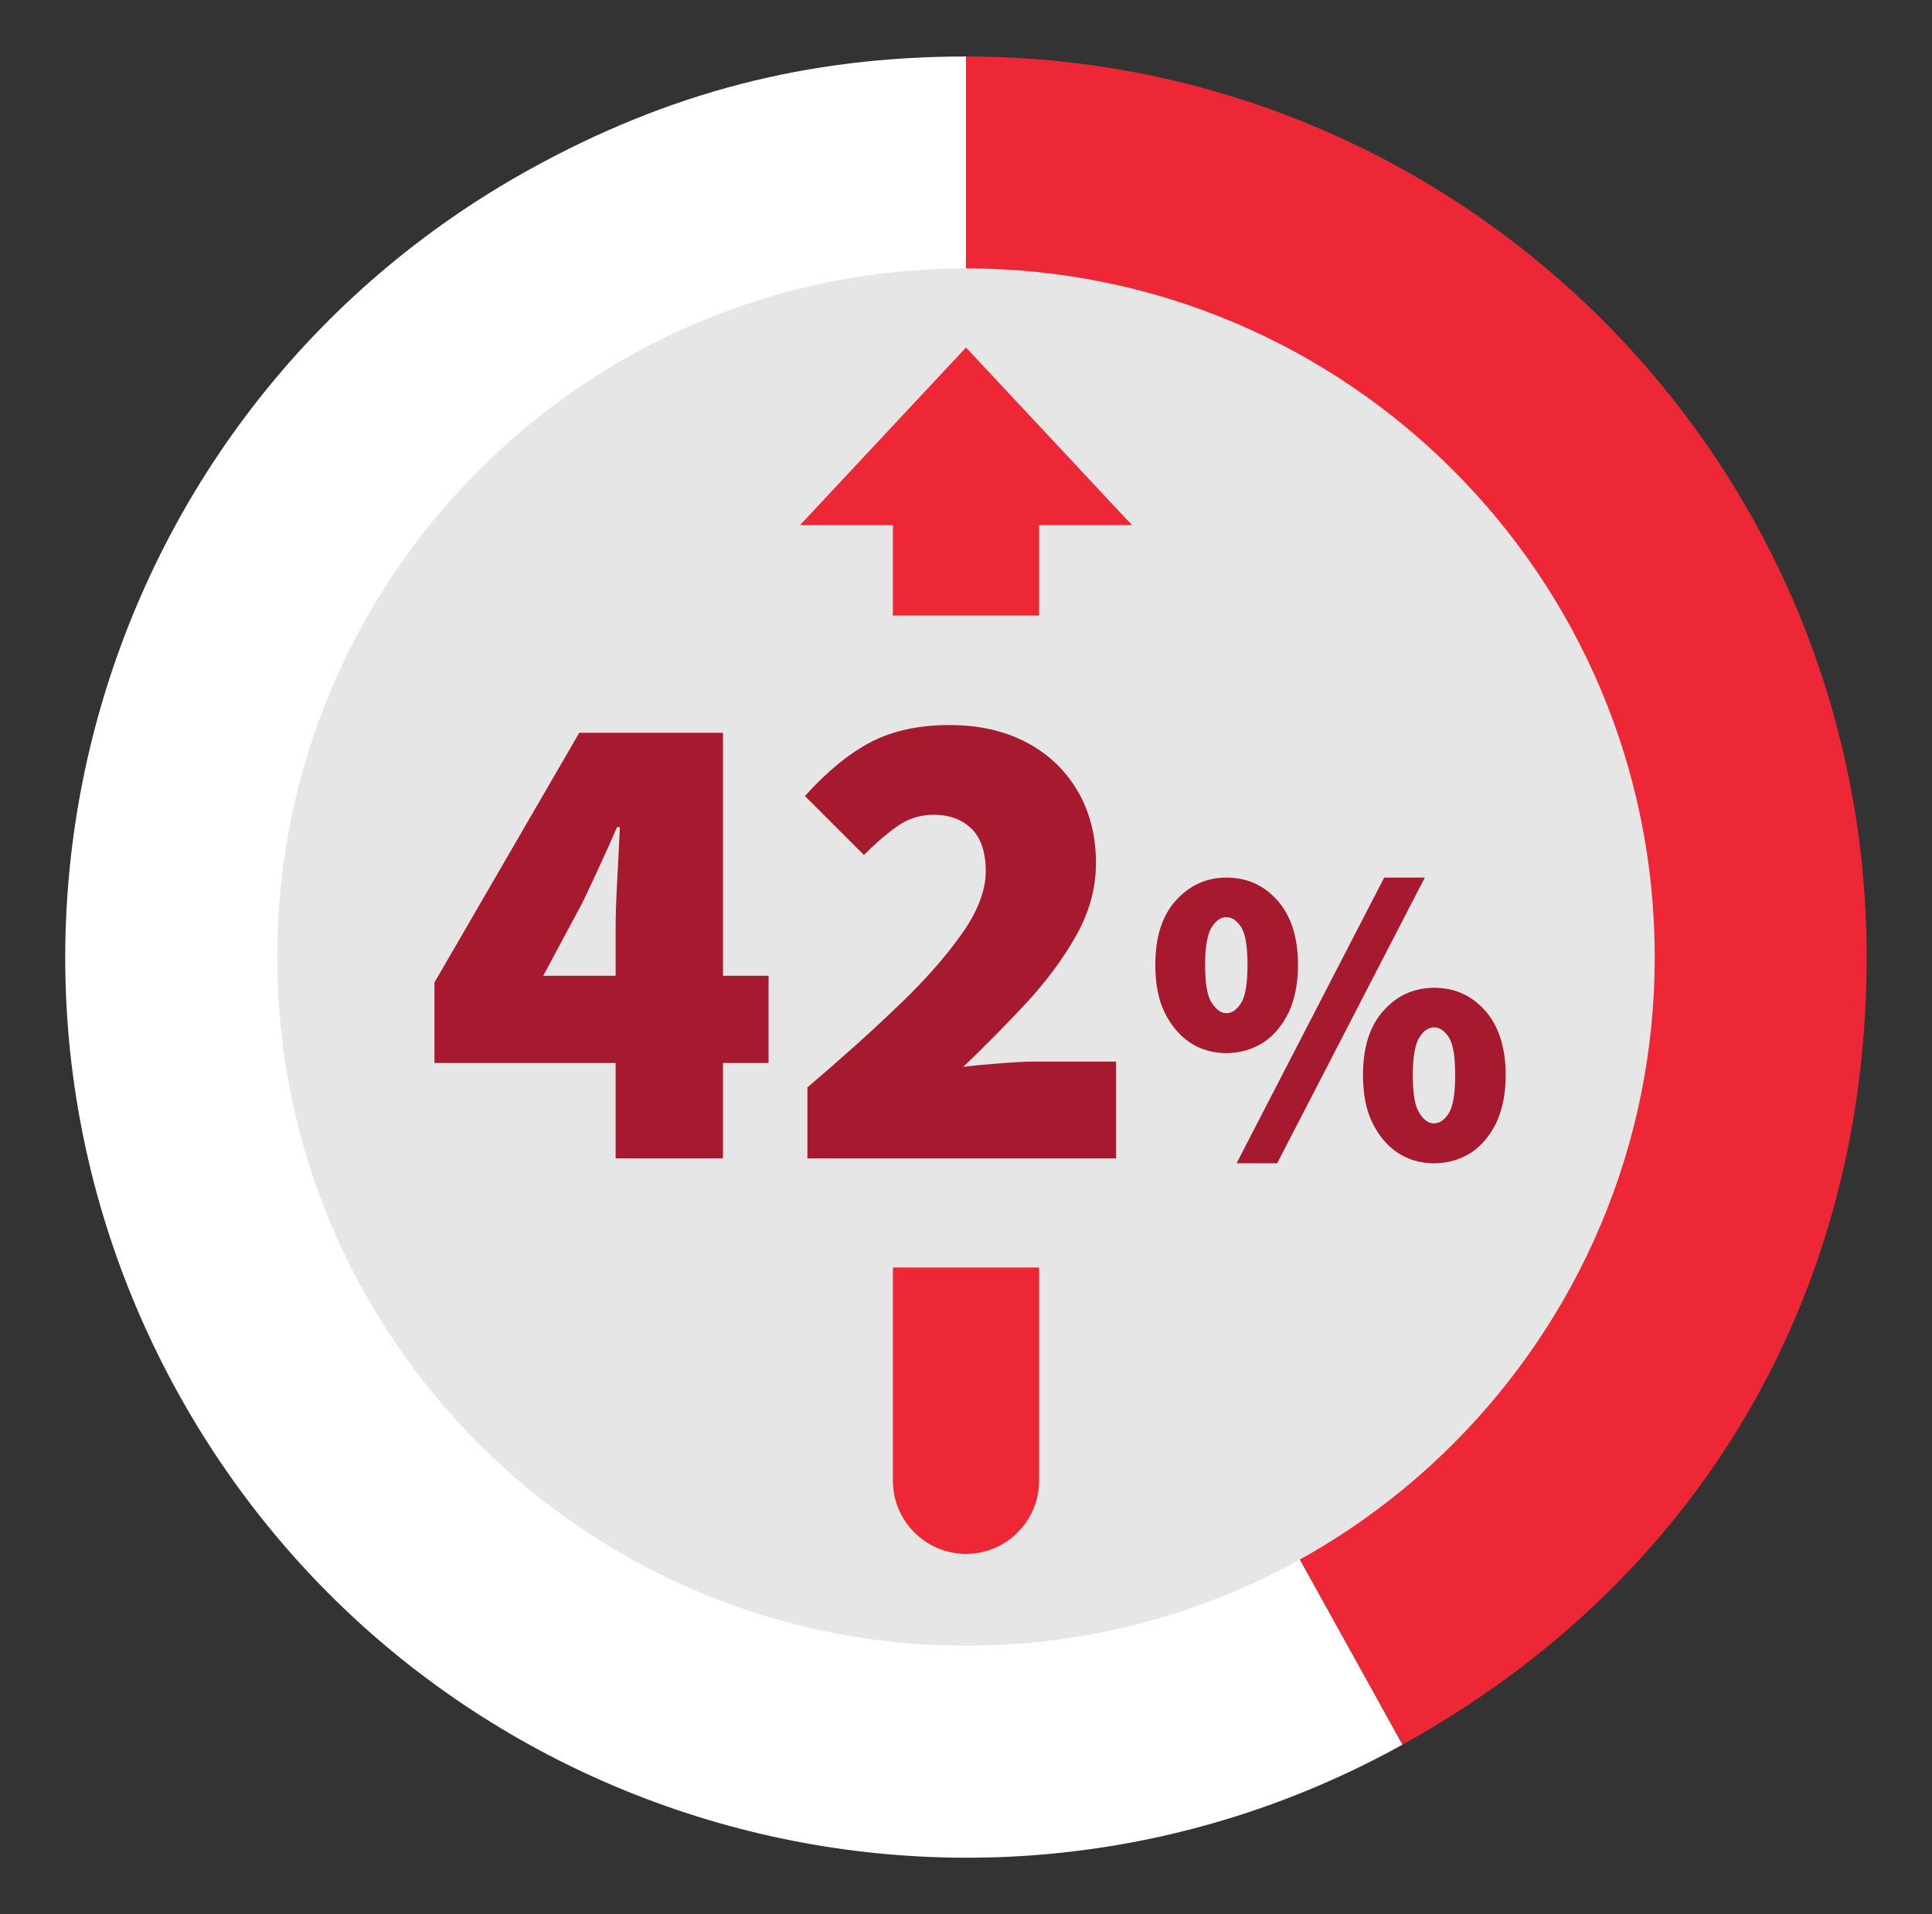
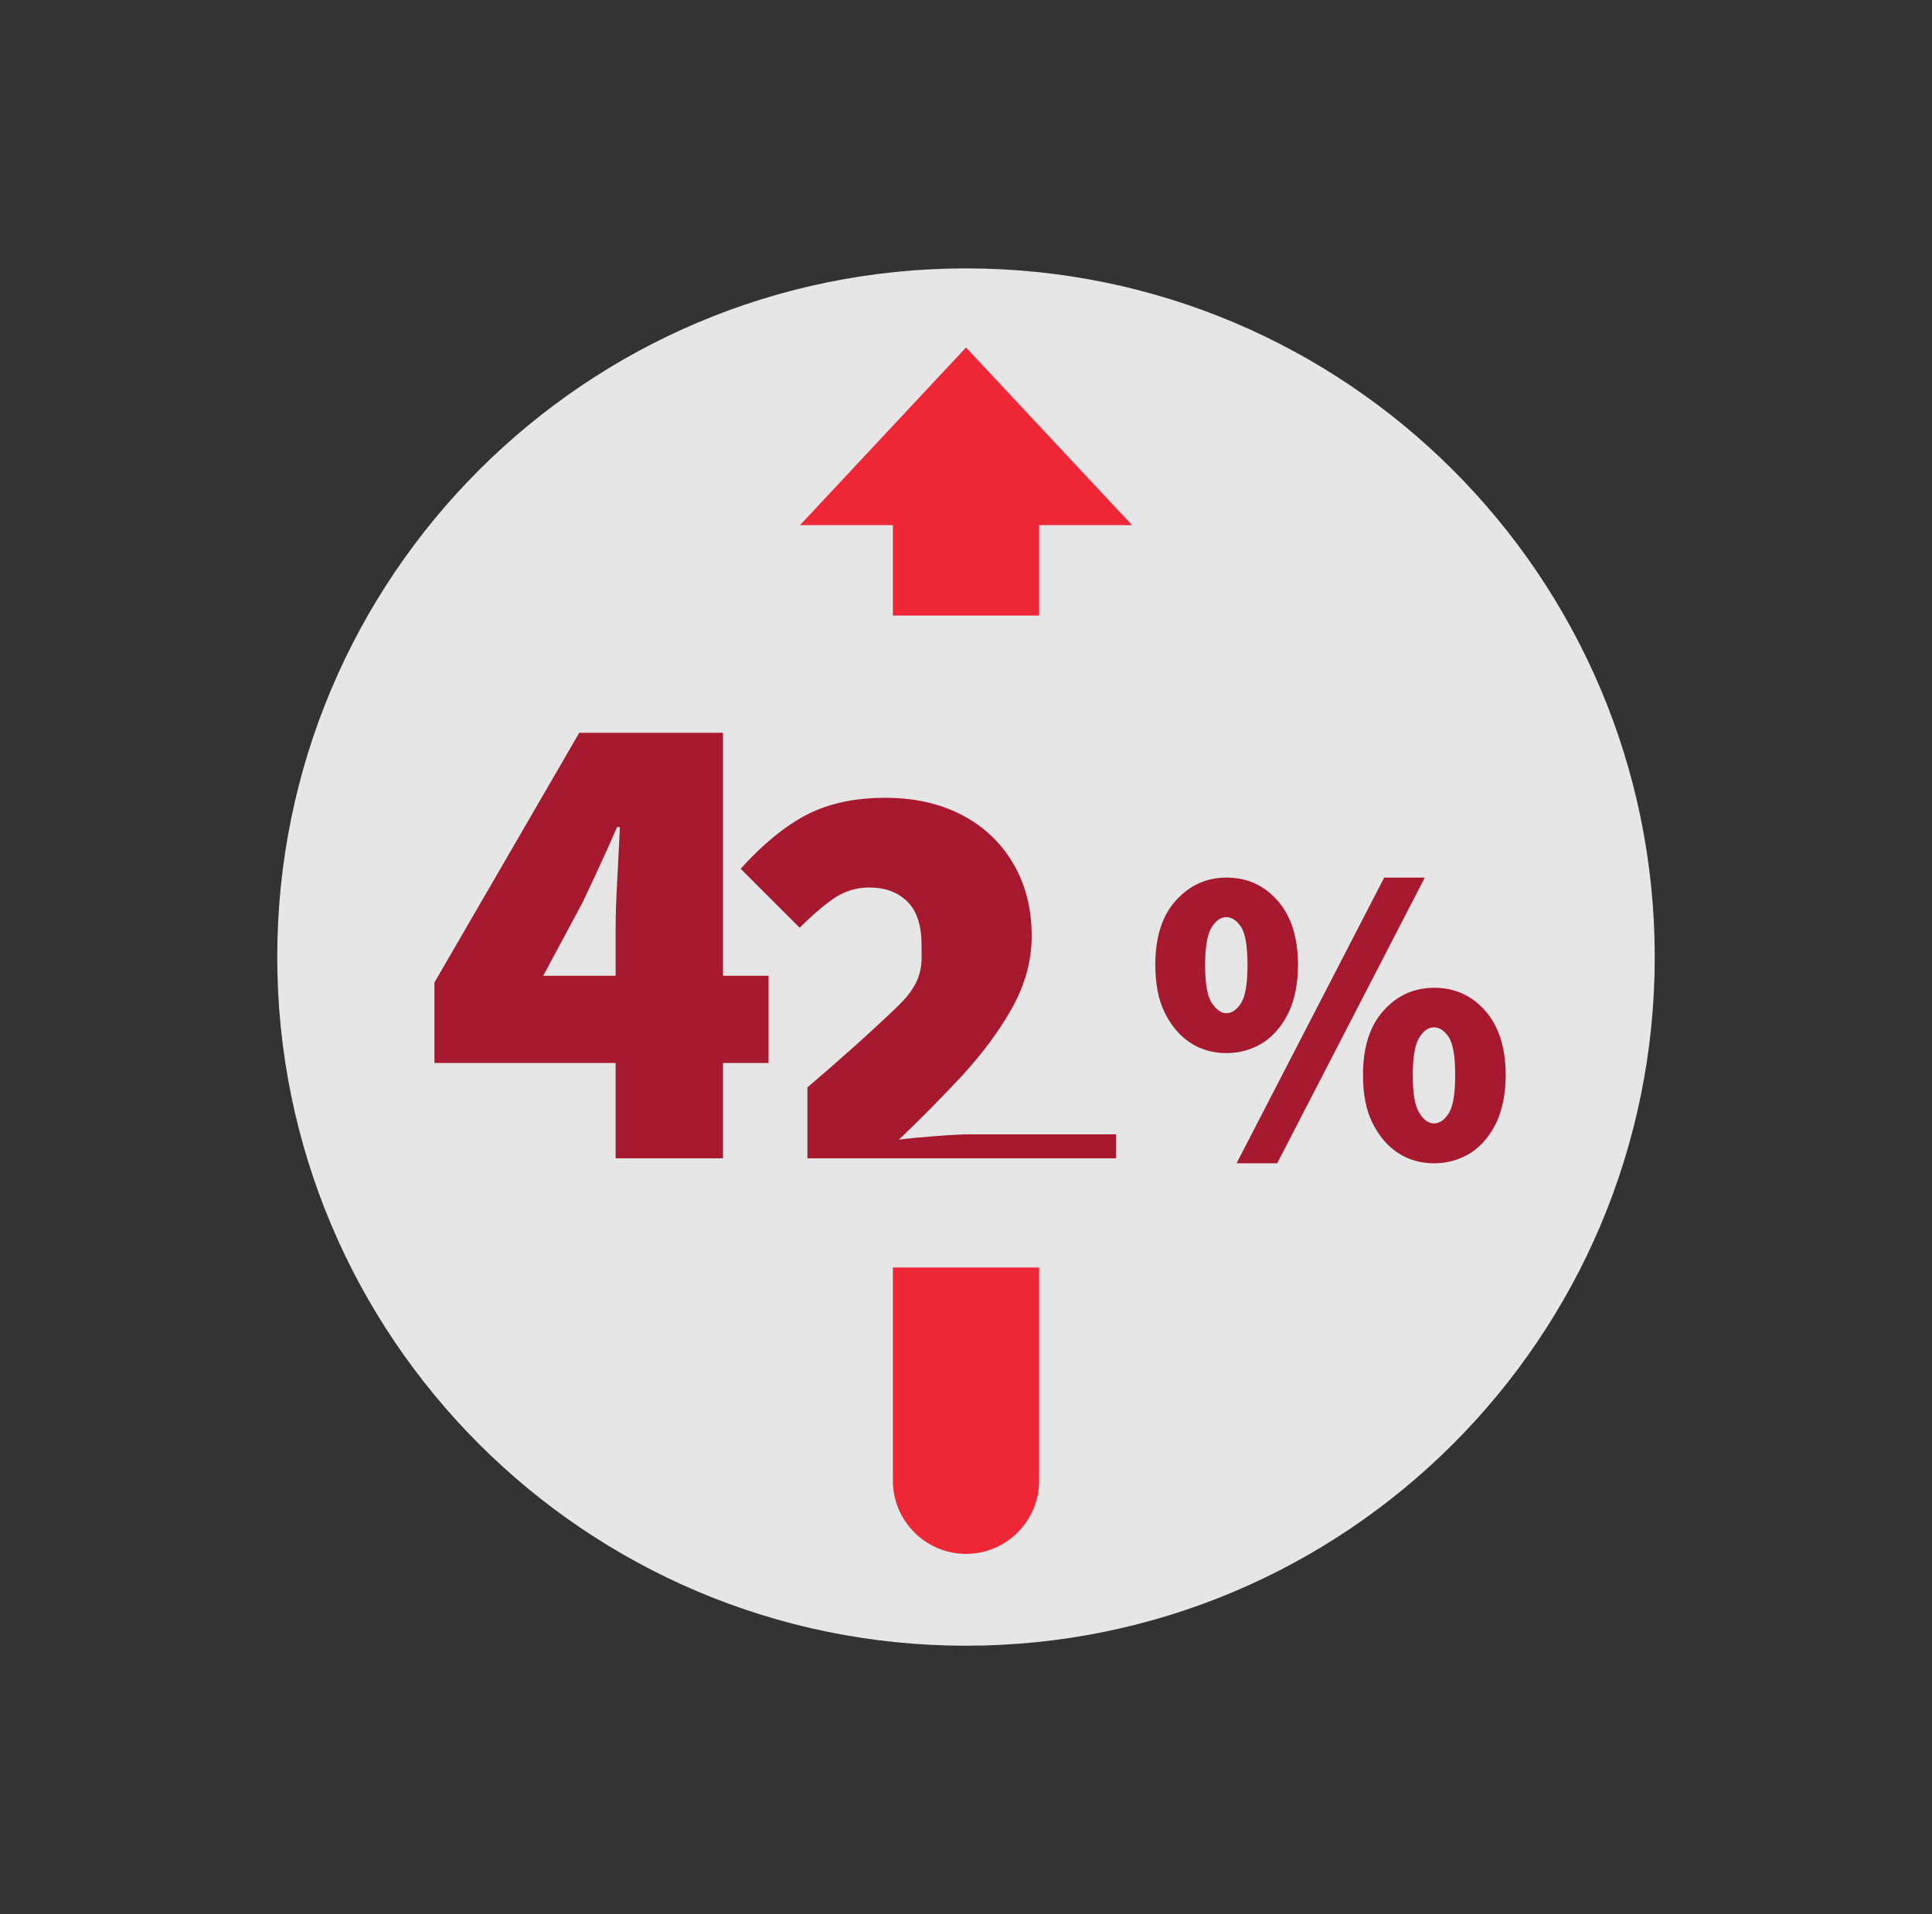
<svg xmlns="http://www.w3.org/2000/svg" version="1.1" id="Layer_1" x="0px" y="0px" viewBox="0 0 547 542" style="enable-background:new 0 0 547 542;" xml:space="preserve">
  <rect x="0" y="0" width="547" height="542" fill="#333333" stroke="none" />
  <style type="text/css">
	.st0{fill:#FFFFFF;}
	.st1{fill:#EE2737;}
	.st2{fill:#E6E6E6;}
	.st3{fill:#A6192E;}
</style>
  <g id="Layer_1_00000065033612031317875280000014447173416317169847_">
    <g>
      <g>
        <g>
          <g>
-             <path class="st0" d="M273.5,271l123.6,223C274,562.3,118.8,517.8,50.5,394.6S26.7,116.2,149.9,48c39.4-21.8,78.6-32,123.6-32       V271z" />
-           </g>
+             </g>
        </g>
        <g>
          <g>
-             <path class="st1" d="M273.5,271V16c140.8,0,255,114.2,255,255c0,95.8-47.6,176.6-131.4,223L273.5,271z" />
-           </g>
+             </g>
        </g>
      </g>
      <g>
        <path class="st2" d="M273.5,466c107.7,0,195-87.3,195-195s-87.3-195-195-195s-195,87.3-195,195S165.8,466,273.5,466" />
      </g>
      <g>
        <path class="st3" d="M174.3,328v-65.4c0-4.1,0.2-8.8,0.5-14.2s0.5-10.2,0.7-14.2h-0.8c-1.5,3.5-3.1,7.1-4.8,10.7     c-1.6,3.6-3.4,7.3-5.1,10.9l-11,20.5h63.8V301H123v-22.8l41-70.7h40.7V328H174.3z" />
-         <path class="st3" d="M228.6,328v-20.1c9.4-8,17.9-15.6,25.6-23c7.7-7.3,13.7-14.2,18.2-20.6s6.7-12.3,6.7-17.6     c0-5.4-1.4-9.5-4.1-12.1s-6.3-3.9-10.7-3.9c-3.9,0-7.5,1.2-10.6,3.5c-3.2,2.3-6.2,5-9.1,7.9l-16.7-16.7     c6.1-6.8,12.3-11.9,18.5-15.2c6.3-3.3,13.8-4.9,22.5-4.9c8.1,0,15.3,1.6,21.5,4.8s11.1,7.8,14.6,13.7s5.3,12.8,5.3,20.6     c0,7.1-1.9,13.9-5.6,20.5s-8.5,13-14.2,19.2c-5.8,6.2-11.7,12.2-17.8,18c3-0.4,6.5-0.7,10.4-1s7.1-0.5,9.8-0.5H316V328H228.6z" />
+         <path class="st3" d="M228.6,328v-20.1c9.4-8,17.9-15.6,25.6-23s6.7-12.3,6.7-17.6     c0-5.4-1.4-9.5-4.1-12.1s-6.3-3.9-10.7-3.9c-3.9,0-7.5,1.2-10.6,3.5c-3.2,2.3-6.2,5-9.1,7.9l-16.7-16.7     c6.1-6.8,12.3-11.9,18.5-15.2c6.3-3.3,13.8-4.9,22.5-4.9c8.1,0,15.3,1.6,21.5,4.8s11.1,7.8,14.6,13.7s5.3,12.8,5.3,20.6     c0,7.1-1.9,13.9-5.6,20.5s-8.5,13-14.2,19.2c-5.8,6.2-11.7,12.2-17.8,18c3-0.4,6.5-0.7,10.4-1s7.1-0.5,9.8-0.5H316V328H228.6z" />
        <path class="st3" d="M347.2,298.2c-3.8,0-7.3-1-10.3-3s-5.4-4.9-7.2-8.6c-1.8-3.7-2.6-8.2-2.6-13.4c0-7.8,1.9-13.9,5.8-18.2     s8.6-6.5,14.4-6.5s10.6,2.2,14.4,6.5s5.8,10.4,5.8,18.2c0,5.2-0.9,9.7-2.6,13.4c-1.8,3.7-4.2,6.6-7.2,8.6     C354.5,297.2,351,298.2,347.2,298.2z M347.2,286.9c1.6,0,3-1,4.2-2.9s1.8-5.5,1.8-10.8s-0.6-8.8-1.8-10.7     c-1.2-1.8-2.6-2.8-4.2-2.8c-1.5,0-2.9,0.9-4.1,2.8c-1.2,1.8-1.9,5.4-1.9,10.7c0,5.3,0.6,8.9,1.9,10.8S345.7,286.9,347.2,286.9z      M350.1,329.4l41.8-80.9h11.5l-41.8,80.9H350.1z M406,329.4c-3.8,0-7.3-1-10.3-3s-5.4-4.9-7.2-8.6c-1.8-3.7-2.6-8.2-2.6-13.4     c0-7.8,1.9-13.9,5.8-18.2c3.8-4.3,8.6-6.5,14.4-6.5s10.6,2.2,14.4,6.5s5.8,10.4,5.8,18.2c0,5.2-0.9,9.7-2.6,13.4     c-1.8,3.7-4.2,6.6-7.2,8.6C413.3,328.4,409.8,329.4,406,329.4z M406,318.1c1.6,0,3-1,4.2-2.9s1.8-5.5,1.8-10.8s-0.6-8.8-1.8-10.7     c-1.2-1.8-2.6-2.8-4.2-2.8c-1.5,0-2.9,0.9-4.1,2.8c-1.2,1.8-1.9,5.4-1.9,10.7c0,5.3,0.6,8.9,1.9,10.8     C403.1,317.2,404.5,318.1,406,318.1z" />
      </g>
      <polygon class="st1" points="252.8,148.7 252.8,174.3 294.2,174.3 294.2,148.7 320.5,148.7 273.5,98.4 226.5,148.7   " />
    </g>
  </g>
  <g id="ICONS">
</g>
  <path class="st1" d="M252.8,358.9v60.4c0,11.4,9.3,20.7,20.7,20.7l0,0c11.4,0,20.7-9.3,20.7-20.7v-60.4H252.8z" />
</svg>